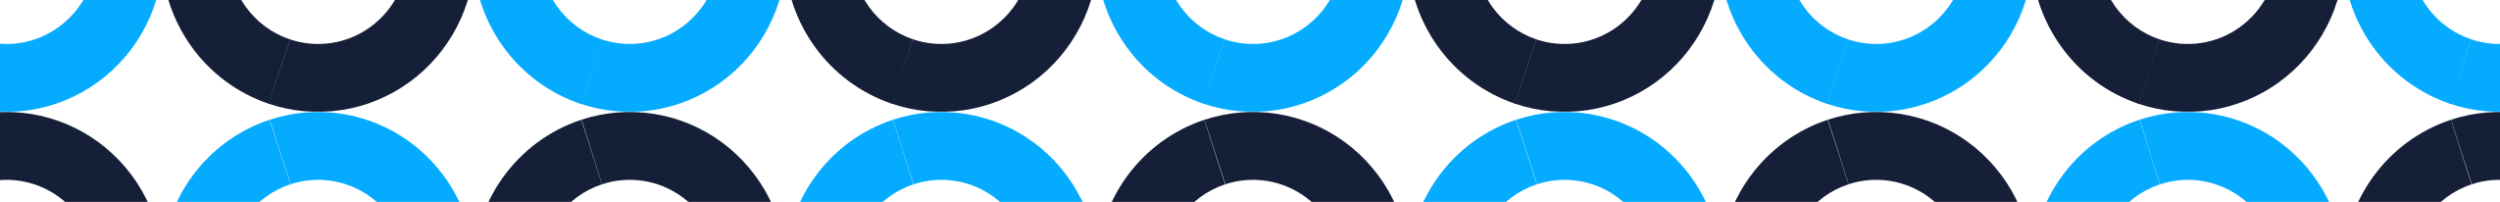
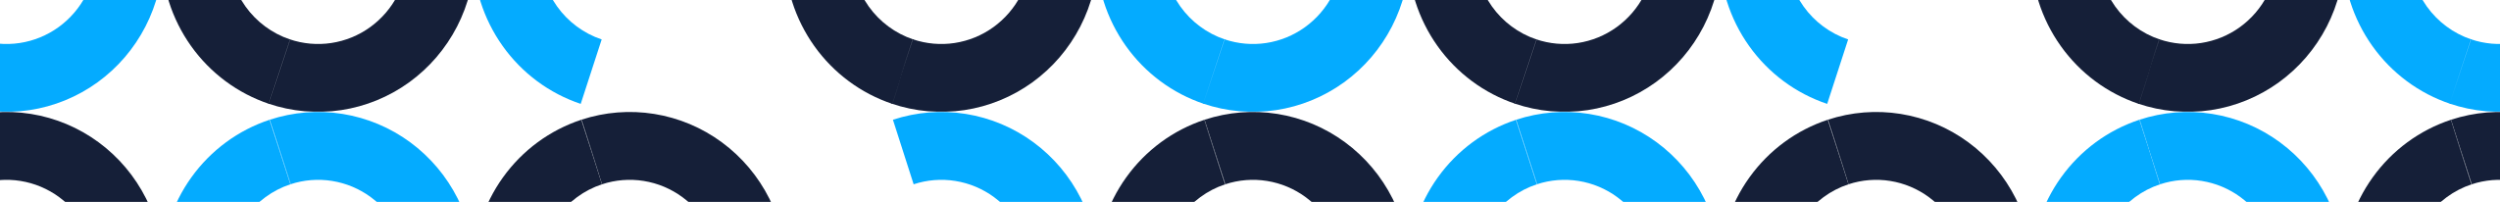
<svg xmlns="http://www.w3.org/2000/svg" width="2550" height="206" viewBox="0 0 2550 206" fill="none">
  <g clip-path="url(#clip0_356_5615)">
    <g clip-path="url(#clip1_356_5615)">
      <mask id="path-1-inside-1_356_5615" fill="white">
        <path d="M2709.27 -46.311C2709.04 -20.767 2702.85 4.359 2691.19 27.012C2679.53 49.665 2662.75 69.203 2642.2 84.028C2621.66 98.853 2597.95 108.544 2573 112.309C2548.05 116.074 2522.57 113.806 2498.65 105.691L2520.37 40.063C2534.06 44.708 2548.64 46.007 2562.92 43.851C2577.2 41.696 2590.78 36.149 2602.54 27.663C2614.3 19.177 2623.9 7.993 2630.58 -4.974C2637.25 -17.941 2640.8 -32.323 2640.93 -46.944L2709.27 -46.311Z" />
      </mask>
      <path d="M2709.27 -46.311C2709.04 -20.767 2702.85 4.359 2691.19 27.012C2679.53 49.665 2662.75 69.203 2642.2 84.028C2621.66 98.853 2597.95 108.544 2573 112.309C2548.05 116.074 2522.57 113.806 2498.65 105.691L2520.37 40.063C2534.06 44.708 2548.64 46.007 2562.92 43.851C2577.2 41.696 2590.78 36.149 2602.54 27.663C2614.3 19.177 2623.9 7.993 2630.58 -4.974C2637.25 -17.941 2640.8 -32.323 2640.93 -46.944L2709.27 -46.311Z" stroke="#04ABFF" stroke-width="386.25" mask="url(#path-1-inside-1_356_5615)" />
      <mask id="path-2-inside-2_356_5615" fill="white">
        <path d="M2499.44 105.954C2467.43 95.278 2439.57 74.63 2419.84 46.96C2400.11 19.29 2389.52 -13.986 2389.59 -48.114C2389.66 -82.243 2400.38 -115.476 2420.21 -143.067C2440.05 -170.657 2467.99 -191.192 2500.04 -201.739L2521.16 -135.912C2502.82 -129.876 2486.82 -118.121 2475.47 -102.328C2464.11 -86.535 2457.98 -67.512 2457.94 -47.977C2457.9 -28.441 2463.96 -9.394 2475.25 6.445C2486.55 22.284 2502.49 34.103 2520.82 40.213L2499.44 105.954Z" />
      </mask>
      <path d="M2499.44 105.954C2467.43 95.278 2439.57 74.63 2419.84 46.96C2400.11 19.29 2389.52 -13.986 2389.59 -48.114C2389.66 -82.243 2400.38 -115.476 2420.21 -143.067C2440.05 -170.657 2467.99 -191.192 2500.04 -201.739L2521.16 -135.912C2502.82 -129.876 2486.82 -118.121 2475.47 -102.328C2464.11 -86.535 2457.98 -67.512 2457.94 -47.977C2457.9 -28.441 2463.96 -9.394 2475.25 6.445C2486.55 22.284 2502.49 34.103 2520.82 40.213L2499.44 105.954Z" stroke="#04ABFF" stroke-width="386.25" mask="url(#path-2-inside-2_356_5615)" />
      <mask id="path-3-inside-3_356_5615" fill="white">
        <path d="M2391.42 -46.311C2391.19 -20.767 2384.99 4.359 2373.34 27.012C2361.68 49.665 2344.89 69.203 2324.35 84.028C2303.81 98.853 2280.09 108.544 2255.14 112.309C2230.19 116.074 2204.72 113.806 2180.8 105.691L2202.51 40.063C2216.21 44.708 2230.79 46.007 2245.07 43.851C2259.35 41.696 2272.93 36.149 2284.69 27.663C2296.44 19.177 2306.05 7.993 2312.73 -4.974C2319.4 -17.941 2322.95 -32.323 2323.08 -46.944L2391.42 -46.311Z" />
      </mask>
      <path d="M2391.42 -46.311C2391.19 -20.767 2384.99 4.359 2373.34 27.012C2361.68 49.665 2344.89 69.203 2324.35 84.028C2303.81 98.853 2280.09 108.544 2255.14 112.309C2230.19 116.074 2204.72 113.806 2180.8 105.691L2202.51 40.063C2216.21 44.708 2230.79 46.007 2245.07 43.851C2259.35 41.696 2272.93 36.149 2284.69 27.663C2296.44 19.177 2306.05 7.993 2312.73 -4.974C2319.4 -17.941 2322.95 -32.323 2323.08 -46.944L2391.42 -46.311Z" stroke="#151F38" stroke-width="386.25" mask="url(#path-3-inside-3_356_5615)" />
      <mask id="path-4-inside-4_356_5615" fill="white">
        <path d="M2181.58 105.954C2149.57 95.278 2121.71 74.63 2101.99 46.96C2082.26 19.29 2071.67 -13.986 2071.74 -48.114C2071.81 -82.243 2082.52 -115.476 2102.36 -143.067C2122.2 -170.657 2150.14 -191.192 2182.19 -201.739L2203.31 -135.912C2184.96 -129.876 2168.97 -118.121 2157.62 -102.328C2146.26 -86.535 2140.13 -67.512 2140.09 -47.977C2140.05 -28.441 2146.11 -9.394 2157.4 6.445C2168.69 22.284 2184.64 34.103 2202.96 40.213L2181.58 105.954Z" />
      </mask>
      <path d="M2181.58 105.954C2149.57 95.278 2121.71 74.63 2101.99 46.96C2082.26 19.29 2071.67 -13.986 2071.74 -48.114C2071.81 -82.243 2082.52 -115.476 2102.36 -143.067C2122.2 -170.657 2150.14 -191.192 2182.19 -201.739L2203.31 -135.912C2184.96 -129.876 2168.97 -118.121 2157.62 -102.328C2146.26 -86.535 2140.13 -67.512 2140.09 -47.977C2140.05 -28.441 2146.11 -9.394 2157.4 6.445C2168.69 22.284 2184.64 34.103 2202.96 40.213L2181.58 105.954Z" stroke="#151F38" stroke-width="386.25" mask="url(#path-4-inside-4_356_5615)" />
      <mask id="path-5-inside-5_356_5615" fill="white">
        <path d="M2073.57 -46.311C2073.34 -20.767 2067.14 4.359 2055.49 27.012C2043.83 49.665 2027.04 69.203 2006.5 84.028C1985.96 98.853 1962.24 108.544 1937.29 112.309C1912.34 116.074 1886.87 113.806 1862.95 105.691L1884.66 40.063C1898.35 44.708 1912.94 46.007 1927.22 43.851C1941.5 41.696 1955.08 36.149 1966.83 27.663C1978.59 19.177 1988.2 7.993 1994.87 -4.974C2001.55 -17.941 2005.09 -32.323 2005.23 -46.944L2073.57 -46.311Z" />
      </mask>
-       <path d="M2073.57 -46.311C2073.34 -20.767 2067.14 4.359 2055.49 27.012C2043.83 49.665 2027.04 69.203 2006.5 84.028C1985.96 98.853 1962.24 108.544 1937.29 112.309C1912.34 116.074 1886.87 113.806 1862.95 105.691L1884.66 40.063C1898.35 44.708 1912.94 46.007 1927.22 43.851C1941.5 41.696 1955.08 36.149 1966.83 27.663C1978.59 19.177 1988.2 7.993 1994.87 -4.974C2001.55 -17.941 2005.09 -32.323 2005.23 -46.944L2073.57 -46.311Z" stroke="#04ABFF" stroke-width="386.25" mask="url(#path-5-inside-5_356_5615)" />
      <mask id="path-6-inside-6_356_5615" fill="white">
        <path d="M1863.73 105.954C1831.72 95.278 1803.86 74.63 1784.14 46.96C1764.41 19.29 1753.82 -13.986 1753.89 -48.114C1753.96 -82.243 1764.67 -115.476 1784.51 -143.067C1804.35 -170.657 1832.29 -191.192 1864.34 -201.739L1885.46 -135.912C1867.11 -129.876 1851.12 -118.121 1839.76 -102.328C1828.41 -86.535 1822.27 -67.512 1822.24 -47.977C1822.2 -28.441 1828.26 -9.394 1839.55 6.445C1850.84 22.284 1866.79 34.103 1885.11 40.213L1863.73 105.954Z" />
      </mask>
      <path d="M1863.73 105.954C1831.72 95.278 1803.86 74.63 1784.14 46.96C1764.41 19.29 1753.82 -13.986 1753.89 -48.114C1753.96 -82.243 1764.67 -115.476 1784.51 -143.067C1804.35 -170.657 1832.29 -191.192 1864.34 -201.739L1885.46 -135.912C1867.11 -129.876 1851.12 -118.121 1839.76 -102.328C1828.41 -86.535 1822.27 -67.512 1822.24 -47.977C1822.2 -28.441 1828.26 -9.394 1839.55 6.445C1850.84 22.284 1866.79 34.103 1885.11 40.213L1863.73 105.954Z" stroke="#04ABFF" stroke-width="386.25" mask="url(#path-6-inside-6_356_5615)" />
      <mask id="path-7-inside-7_356_5615" fill="white">
        <path d="M1755.72 -46.311C1755.49 -20.767 1749.29 4.359 1737.63 27.012C1725.98 49.665 1709.19 69.203 1688.65 84.028C1668.11 98.853 1644.39 108.544 1619.44 112.309C1594.49 116.074 1569.02 113.806 1545.1 105.691L1566.81 40.063C1580.5 44.708 1595.09 46.007 1609.37 43.851C1623.65 41.696 1637.22 36.149 1648.98 27.663C1660.74 19.177 1670.35 7.993 1677.02 -4.974C1683.69 -17.941 1687.24 -32.323 1687.37 -46.944L1755.72 -46.311Z" />
      </mask>
      <path d="M1755.72 -46.311C1755.49 -20.767 1749.29 4.359 1737.63 27.012C1725.98 49.665 1709.19 69.203 1688.65 84.028C1668.11 98.853 1644.39 108.544 1619.44 112.309C1594.49 116.074 1569.02 113.806 1545.1 105.691L1566.81 40.063C1580.5 44.708 1595.09 46.007 1609.37 43.851C1623.65 41.696 1637.22 36.149 1648.98 27.663C1660.74 19.177 1670.35 7.993 1677.02 -4.974C1683.69 -17.941 1687.24 -32.323 1687.37 -46.944L1755.72 -46.311Z" stroke="#151F38" stroke-width="386.25" mask="url(#path-7-inside-7_356_5615)" />
      <mask id="path-8-inside-8_356_5615" fill="white">
        <path d="M1545.88 105.954C1513.87 95.278 1486.01 74.63 1466.28 46.96C1446.56 19.29 1435.97 -13.986 1436.04 -48.114C1436.1 -82.243 1446.82 -115.476 1466.66 -143.067C1486.49 -170.657 1514.43 -191.192 1546.49 -201.739L1567.61 -135.912C1549.26 -129.876 1533.27 -118.121 1521.91 -102.328C1510.56 -86.535 1504.42 -67.512 1504.38 -47.977C1504.35 -28.441 1510.41 -9.394 1521.7 6.445C1532.99 22.284 1548.94 34.103 1567.26 40.213L1545.88 105.954Z" />
      </mask>
      <path d="M1545.88 105.954C1513.87 95.278 1486.01 74.63 1466.28 46.96C1446.56 19.29 1435.97 -13.986 1436.04 -48.114C1436.1 -82.243 1446.82 -115.476 1466.66 -143.067C1486.49 -170.657 1514.43 -191.192 1546.49 -201.739L1567.61 -135.912C1549.26 -129.876 1533.27 -118.121 1521.91 -102.328C1510.56 -86.535 1504.42 -67.512 1504.38 -47.977C1504.35 -28.441 1510.41 -9.394 1521.7 6.445C1532.99 22.284 1548.94 34.103 1567.26 40.213L1545.88 105.954Z" stroke="#151F38" stroke-width="386.25" mask="url(#path-8-inside-8_356_5615)" />
      <mask id="path-9-inside-9_356_5615" fill="white">
        <path d="M1437.87 -46.311C1437.64 -20.767 1431.44 4.359 1419.78 27.012C1408.13 49.665 1391.34 69.203 1370.8 84.028C1350.25 98.853 1326.54 108.544 1301.59 112.309C1276.64 116.074 1251.16 113.806 1227.25 105.691L1248.96 40.063C1262.65 44.708 1277.23 46.007 1291.52 43.851C1305.8 41.696 1319.37 36.149 1331.13 27.663C1342.89 19.177 1352.5 7.993 1359.17 -4.974C1365.84 -17.941 1369.39 -32.323 1369.52 -46.944L1437.87 -46.311Z" />
      </mask>
      <path d="M1437.87 -46.311C1437.64 -20.767 1431.44 4.359 1419.78 27.012C1408.13 49.665 1391.34 69.203 1370.8 84.028C1350.25 98.853 1326.54 108.544 1301.59 112.309C1276.64 116.074 1251.16 113.806 1227.25 105.691L1248.96 40.063C1262.65 44.708 1277.23 46.007 1291.52 43.851C1305.8 41.696 1319.37 36.149 1331.13 27.663C1342.89 19.177 1352.5 7.993 1359.17 -4.974C1365.84 -17.941 1369.39 -32.323 1369.52 -46.944L1437.87 -46.311Z" stroke="#04ABFF" stroke-width="386.25" mask="url(#path-9-inside-9_356_5615)" />
      <mask id="path-10-inside-10_356_5615" fill="white">
        <path d="M1228.03 105.954C1196.02 95.278 1168.16 74.63 1148.43 46.96C1128.7 19.29 1118.12 -13.986 1118.18 -48.114C1118.25 -82.243 1128.97 -115.476 1148.81 -143.067C1168.64 -170.657 1196.58 -191.192 1228.63 -201.739L1249.76 -135.912C1231.41 -129.876 1215.42 -118.121 1204.06 -102.328C1192.71 -86.535 1186.57 -67.512 1186.53 -47.977C1186.49 -28.441 1192.55 -9.394 1203.85 6.445C1215.14 22.284 1231.09 34.103 1249.41 40.213L1228.03 105.954Z" />
      </mask>
      <path d="M1228.03 105.954C1196.02 95.278 1168.16 74.63 1148.43 46.96C1128.7 19.29 1118.12 -13.986 1118.18 -48.114C1118.25 -82.243 1128.97 -115.476 1148.81 -143.067C1168.64 -170.657 1196.58 -191.192 1228.63 -201.739L1249.76 -135.912C1231.41 -129.876 1215.42 -118.121 1204.06 -102.328C1192.71 -86.535 1186.57 -67.512 1186.53 -47.977C1186.49 -28.441 1192.55 -9.394 1203.85 6.445C1215.14 22.284 1231.09 34.103 1249.41 40.213L1228.03 105.954Z" stroke="#04ABFF" stroke-width="386.25" mask="url(#path-10-inside-10_356_5615)" />
      <mask id="path-11-inside-11_356_5615" fill="white">
        <path d="M1120.02 -46.311C1119.79 -20.767 1113.59 4.359 1101.93 27.012C1090.27 49.665 1073.49 69.203 1052.95 84.028C1032.4 98.853 1008.69 108.544 983.737 112.309C958.788 116.074 933.312 113.806 909.394 105.691L931.109 40.063C944.8 44.708 959.382 46.007 973.663 43.851C987.945 41.696 1001.52 36.149 1013.28 27.663C1025.04 19.177 1034.65 7.993 1041.32 -4.974C1047.99 -17.941 1051.54 -32.323 1051.67 -46.944L1120.02 -46.311Z" />
      </mask>
      <path d="M1120.02 -46.311C1119.79 -20.767 1113.59 4.359 1101.93 27.012C1090.27 49.665 1073.49 69.203 1052.95 84.028C1032.4 98.853 1008.69 108.544 983.737 112.309C958.788 116.074 933.312 113.806 909.394 105.691L931.109 40.063C944.8 44.708 959.382 46.007 973.663 43.851C987.945 41.696 1001.52 36.149 1013.28 27.663C1025.04 19.177 1034.65 7.993 1041.32 -4.974C1047.99 -17.941 1051.54 -32.323 1051.67 -46.944L1120.02 -46.311Z" stroke="#151F38" stroke-width="386.25" mask="url(#path-11-inside-11_356_5615)" />
      <mask id="path-12-inside-12_356_5615" fill="white">
        <path d="M910.178 105.954C878.167 95.278 850.308 74.63 830.58 46.96C810.852 19.29 800.265 -13.986 800.333 -48.114C800.4 -82.243 811.117 -115.476 830.954 -143.067C850.79 -170.657 878.731 -191.192 910.783 -201.739L931.904 -135.912C913.557 -129.876 897.563 -118.121 886.209 -102.328C874.854 -86.535 868.719 -67.512 868.681 -47.977C868.643 -28.441 874.703 -9.394 885.995 6.445C897.287 22.284 913.234 34.103 931.557 40.213L910.178 105.954Z" />
      </mask>
      <path d="M910.178 105.954C878.167 95.278 850.308 74.63 830.58 46.96C810.852 19.29 800.265 -13.986 800.333 -48.114C800.4 -82.243 811.117 -115.476 830.954 -143.067C850.79 -170.657 878.731 -191.192 910.783 -201.739L931.904 -135.912C913.557 -129.876 897.563 -118.121 886.209 -102.328C874.854 -86.535 868.719 -67.512 868.681 -47.977C868.643 -28.441 874.703 -9.394 885.995 6.445C897.287 22.284 913.234 34.103 931.557 40.213L910.178 105.954Z" stroke="#151F38" stroke-width="386.25" mask="url(#path-12-inside-12_356_5615)" />
      <mask id="path-13-inside-13_356_5615" fill="white">
-         <path d="M802.165 -46.311C801.934 -20.767 795.737 4.359 784.08 27.012C772.422 49.665 755.636 69.203 735.094 84.028C714.551 98.853 690.836 108.544 665.886 112.309C640.936 116.074 615.461 113.806 591.542 105.691L613.257 40.063C626.948 44.708 641.531 46.007 655.812 43.851C670.094 41.696 683.669 36.149 695.427 27.663C707.186 19.177 716.794 7.993 723.467 -4.974C730.14 -17.941 733.687 -32.323 733.819 -46.944L802.165 -46.311Z" />
-       </mask>
+         </mask>
      <path d="M802.165 -46.311C801.934 -20.767 795.737 4.359 784.08 27.012C772.422 49.665 755.636 69.203 735.094 84.028C714.551 98.853 690.836 108.544 665.886 112.309C640.936 116.074 615.461 113.806 591.542 105.691L613.257 40.063C626.948 44.708 641.531 46.007 655.812 43.851C670.094 41.696 683.669 36.149 695.427 27.663C707.186 19.177 716.794 7.993 723.467 -4.974C730.14 -17.941 733.687 -32.323 733.819 -46.944L802.165 -46.311Z" stroke="#04ABFF" stroke-width="386.25" mask="url(#path-13-inside-13_356_5615)" />
      <mask id="path-14-inside-14_356_5615" fill="white">
        <path d="M592.326 105.954C560.316 95.278 532.457 74.63 512.729 46.96C493.001 19.29 482.414 -13.986 482.481 -48.114C482.548 -82.243 493.266 -115.476 513.102 -143.067C532.939 -170.657 560.879 -191.192 592.931 -201.739L614.052 -135.912C595.705 -129.876 579.712 -118.121 568.357 -102.328C557.003 -86.535 550.868 -67.512 550.83 -47.977C550.791 -28.441 556.851 -9.394 568.144 6.445C579.436 22.284 595.383 34.103 613.706 40.213L592.326 105.954Z" />
      </mask>
      <path d="M592.326 105.954C560.316 95.278 532.457 74.63 512.729 46.96C493.001 19.29 482.414 -13.986 482.481 -48.114C482.548 -82.243 493.266 -115.476 513.102 -143.067C532.939 -170.657 560.879 -191.192 592.931 -201.739L614.052 -135.912C595.705 -129.876 579.712 -118.121 568.357 -102.328C557.003 -86.535 550.868 -67.512 550.83 -47.977C550.791 -28.441 556.851 -9.394 568.144 6.445C579.436 22.284 595.383 34.103 613.706 40.213L592.326 105.954Z" stroke="#04ABFF" stroke-width="386.25" mask="url(#path-14-inside-14_356_5615)" />
      <mask id="path-15-inside-15_356_5615" fill="white">
        <path d="M484.314 -46.311C484.083 -20.767 477.885 4.359 466.228 27.012C454.571 49.665 437.785 69.203 417.242 84.028C396.7 98.853 372.984 108.544 348.034 112.309C323.085 116.074 297.609 113.806 273.691 105.691L295.406 40.063C309.097 44.708 323.679 46.007 337.96 43.851C352.242 41.696 365.817 36.149 377.576 27.663C389.334 19.177 398.943 7.993 405.616 -4.974C412.288 -17.941 415.836 -32.323 415.968 -46.944L484.314 -46.311Z" />
      </mask>
      <path d="M484.314 -46.311C484.083 -20.767 477.885 4.359 466.228 27.012C454.571 49.665 437.785 69.203 417.242 84.028C396.7 98.853 372.984 108.544 348.034 112.309C323.085 116.074 297.609 113.806 273.691 105.691L295.406 40.063C309.097 44.708 323.679 46.007 337.96 43.851C352.242 41.696 365.817 36.149 377.576 27.663C389.334 19.177 398.943 7.993 405.616 -4.974C412.288 -17.941 415.836 -32.323 415.968 -46.944L484.314 -46.311Z" stroke="#151F38" stroke-width="386.25" mask="url(#path-15-inside-15_356_5615)" />
      <mask id="path-16-inside-16_356_5615" fill="white">
        <path d="M274.475 105.954C242.464 95.278 214.605 74.63 194.877 46.96C175.149 19.29 164.562 -13.986 164.63 -48.114C164.697 -82.243 175.414 -115.476 195.251 -143.067C215.087 -170.657 243.028 -191.192 275.08 -201.739L296.201 -135.912C277.854 -129.876 261.86 -118.121 250.506 -102.328C239.151 -86.535 233.016 -67.512 232.978 -47.977C232.94 -28.441 239 -9.394 250.292 6.445C261.584 22.284 277.531 34.103 295.854 40.213L274.475 105.954Z" />
      </mask>
      <path d="M274.475 105.954C242.464 95.278 214.605 74.63 194.877 46.96C175.149 19.29 164.562 -13.986 164.63 -48.114C164.697 -82.243 175.414 -115.476 195.251 -143.067C215.087 -170.657 243.028 -191.192 275.08 -201.739L296.201 -135.912C277.854 -129.876 261.86 -118.121 250.506 -102.328C239.151 -86.535 233.016 -67.512 232.978 -47.977C232.94 -28.441 239 -9.394 250.292 6.445C261.584 22.284 277.531 34.103 295.854 40.213L274.475 105.954Z" stroke="#151F38" stroke-width="386.25" mask="url(#path-16-inside-16_356_5615)" />
      <mask id="path-17-inside-17_356_5615" fill="white">
        <path d="M166.462 -46.311C166.231 -20.767 160.034 4.359 148.376 27.012C136.719 49.665 119.933 69.203 99.391 84.028C78.848 98.853 55.133 108.544 30.183 112.309C5.233 116.074 -20.243 113.806 -44.161 105.691L-22.446 40.063C-8.755 44.708 5.827 46.007 20.109 43.851C34.39 41.696 47.965 36.149 59.724 27.663C71.483 19.177 81.091 7.993 87.764 -4.974C94.437 -17.941 97.984 -32.323 98.116 -46.944L166.462 -46.311Z" />
      </mask>
      <path d="M166.462 -46.311C166.231 -20.767 160.034 4.359 148.376 27.012C136.719 49.665 119.933 69.203 99.391 84.028C78.848 98.853 55.133 108.544 30.183 112.309C5.233 116.074 -20.243 113.806 -44.161 105.691L-22.446 40.063C-8.755 44.708 5.827 46.007 20.109 43.851C34.39 41.696 47.965 36.149 59.724 27.663C71.483 19.177 81.091 7.993 87.764 -4.974C94.437 -17.941 97.984 -32.323 98.116 -46.944L166.462 -46.311Z" stroke="#04ABFF" stroke-width="386.25" mask="url(#path-17-inside-17_356_5615)" />
      <mask id="path-18-inside-18_356_5615" fill="white">
        <path d="M-43.377 105.954C-75.387 95.278 -103.247 74.63 -122.975 46.96C-142.702 19.29 -153.289 -13.986 -153.222 -48.114C-153.155 -82.243 -142.437 -115.476 -122.601 -143.067C-102.764 -170.657 -74.824 -191.192 -42.772 -201.739L-21.651 -135.912C-39.998 -129.876 -55.991 -118.121 -67.346 -102.328C-78.7 -86.535 -84.835 -67.512 -84.874 -47.977C-84.912 -28.441 -78.852 -9.394 -67.56 6.445C-56.267 22.284 -40.32 34.103 -21.997 40.213L-43.377 105.954Z" />
      </mask>
      <path d="M-43.377 105.954C-75.387 95.278 -103.247 74.63 -122.975 46.96C-142.702 19.29 -153.289 -13.986 -153.222 -48.114C-153.155 -82.243 -142.437 -115.476 -122.601 -143.067C-102.764 -170.657 -74.824 -191.192 -42.772 -201.739L-21.651 -135.912C-39.998 -129.876 -55.991 -118.121 -67.346 -102.328C-78.7 -86.535 -84.835 -67.512 -84.874 -47.977C-84.912 -28.441 -78.852 -9.394 -67.56 6.445C-56.267 22.284 -40.32 34.103 -21.997 40.213L-43.377 105.954Z" stroke="#04ABFF" stroke-width="386.25" mask="url(#path-18-inside-18_356_5615)" />
      <mask id="path-19-inside-19_356_5615" fill="white">
        <path d="M2499.44 429.829C2467.43 419.153 2439.57 398.506 2419.84 370.835C2400.11 343.165 2389.52 309.889 2389.59 275.761C2389.66 241.632 2400.38 208.399 2420.21 180.808C2440.05 153.218 2467.99 132.683 2500.04 122.136L2521.16 187.963C2502.82 193.999 2486.82 205.754 2475.47 221.547C2464.11 237.34 2457.98 256.363 2457.94 275.898C2457.9 295.434 2463.96 314.481 2475.25 330.32C2486.55 346.159 2502.49 357.978 2520.82 364.088L2499.44 429.829Z" />
      </mask>
      <path d="M2499.44 429.829C2467.43 419.153 2439.57 398.506 2419.84 370.835C2400.11 343.165 2389.52 309.889 2389.59 275.761C2389.66 241.632 2400.38 208.399 2420.21 180.808C2440.05 153.218 2467.99 132.683 2500.04 122.136L2521.16 187.963C2502.82 193.999 2486.82 205.754 2475.47 221.547C2464.11 237.34 2457.98 256.363 2457.94 275.898C2457.9 295.434 2463.96 314.481 2475.25 330.32C2486.55 346.159 2502.49 357.978 2520.82 364.088L2499.44 429.829Z" stroke="#151F38" stroke-width="386.25" mask="url(#path-19-inside-19_356_5615)" />
      <mask id="path-20-inside-20_356_5615" fill="white">
        <path d="M2500.04 122.137C2524.03 114.243 2549.53 112.211 2574.44 116.207C2599.36 120.203 2622.98 130.114 2643.39 145.128C2663.8 160.143 2680.41 179.836 2691.86 202.596C2703.31 225.357 2709.28 250.538 2709.28 276.083L2640.93 276.083C2640.93 261.461 2637.52 247.047 2630.96 234.019C2624.41 220.99 2614.9 209.718 2603.22 201.124C2591.54 192.529 2578.01 186.856 2563.75 184.569C2549.49 182.281 2534.89 183.444 2521.16 187.963L2500.04 122.137Z" />
      </mask>
      <path d="M2500.04 122.137C2524.03 114.243 2549.53 112.211 2574.44 116.207C2599.36 120.203 2622.98 130.114 2643.39 145.128C2663.8 160.143 2680.41 179.836 2691.86 202.596C2703.31 225.357 2709.28 250.538 2709.28 276.083L2640.93 276.083C2640.93 261.461 2637.52 247.047 2630.96 234.019C2624.41 220.99 2614.9 209.718 2603.22 201.124C2591.54 192.529 2578.01 186.856 2563.75 184.569C2549.49 182.281 2534.89 183.444 2521.16 187.963L2500.04 122.137Z" stroke="#151F38" stroke-width="386.25" mask="url(#path-20-inside-20_356_5615)" />
      <mask id="path-21-inside-21_356_5615" fill="white">
        <path d="M2181.58 429.829C2149.57 419.153 2121.71 398.506 2101.99 370.835C2082.26 343.165 2071.67 309.889 2071.74 275.761C2071.81 241.632 2082.52 208.399 2102.36 180.808C2122.2 153.218 2150.14 132.683 2182.19 122.136L2203.31 187.963C2184.96 193.999 2168.97 205.754 2157.62 221.547C2146.26 237.34 2140.13 256.363 2140.09 275.898C2140.05 295.434 2146.11 314.481 2157.4 330.32C2168.69 346.159 2184.64 357.978 2202.96 364.088L2181.58 429.829Z" />
      </mask>
      <path d="M2181.58 429.829C2149.57 419.153 2121.71 398.506 2101.99 370.835C2082.26 343.165 2071.67 309.889 2071.74 275.761C2071.81 241.632 2082.52 208.399 2102.36 180.808C2122.2 153.218 2150.14 132.683 2182.19 122.136L2203.31 187.963C2184.96 193.999 2168.97 205.754 2157.62 221.547C2146.26 237.34 2140.13 256.363 2140.09 275.898C2140.05 295.434 2146.11 314.481 2157.4 330.32C2168.69 346.159 2184.64 357.978 2202.96 364.088L2181.58 429.829Z" stroke="#04ABFF" stroke-width="386.25" mask="url(#path-21-inside-21_356_5615)" />
      <mask id="path-22-inside-22_356_5615" fill="white">
        <path d="M2182.19 122.137C2206.18 114.243 2231.68 112.211 2256.59 116.207C2281.5 120.203 2305.13 130.114 2325.54 145.128C2345.95 160.143 2362.56 179.836 2374.01 202.596C2385.46 225.357 2391.43 250.538 2391.43 276.083L2323.08 276.083C2323.08 261.461 2319.66 247.047 2313.11 234.019C2306.55 220.99 2297.05 209.718 2285.36 201.124C2273.68 192.529 2260.16 186.856 2245.9 184.569C2231.64 182.281 2217.04 183.444 2203.31 187.963L2182.19 122.137Z" />
      </mask>
      <path d="M2182.19 122.137C2206.18 114.243 2231.68 112.211 2256.59 116.207C2281.5 120.203 2305.13 130.114 2325.54 145.128C2345.95 160.143 2362.56 179.836 2374.01 202.596C2385.46 225.357 2391.43 250.538 2391.43 276.083L2323.08 276.083C2323.08 261.461 2319.66 247.047 2313.11 234.019C2306.55 220.99 2297.05 209.718 2285.36 201.124C2273.68 192.529 2260.16 186.856 2245.9 184.569C2231.64 182.281 2217.04 183.444 2203.31 187.963L2182.19 122.137Z" stroke="#04ABFF" stroke-width="386.25" mask="url(#path-22-inside-22_356_5615)" />
      <mask id="path-23-inside-23_356_5615" fill="white">
        <path d="M1863.73 429.829C1831.72 419.153 1803.86 398.506 1784.14 370.835C1764.41 343.165 1753.82 309.889 1753.89 275.761C1753.96 241.632 1764.67 208.399 1784.51 180.808C1804.35 153.218 1832.29 132.683 1864.34 122.136L1885.46 187.963C1867.11 193.999 1851.12 205.754 1839.76 221.547C1828.41 237.34 1822.27 256.363 1822.24 275.898C1822.2 295.434 1828.26 314.481 1839.55 330.32C1850.84 346.159 1866.79 357.978 1885.11 364.088L1863.73 429.829Z" />
      </mask>
      <path d="M1863.73 429.829C1831.72 419.153 1803.86 398.506 1784.14 370.835C1764.41 343.165 1753.82 309.889 1753.89 275.761C1753.96 241.632 1764.67 208.399 1784.51 180.808C1804.35 153.218 1832.29 132.683 1864.34 122.136L1885.46 187.963C1867.11 193.999 1851.12 205.754 1839.76 221.547C1828.41 237.34 1822.27 256.363 1822.24 275.898C1822.2 295.434 1828.26 314.481 1839.55 330.32C1850.84 346.159 1866.79 357.978 1885.11 364.088L1863.73 429.829Z" stroke="#151F38" stroke-width="386.25" mask="url(#path-23-inside-23_356_5615)" />
      <mask id="path-24-inside-24_356_5615" fill="white">
        <path d="M1864.34 122.137C1888.33 114.243 1913.82 112.211 1938.74 116.207C1963.65 120.203 1987.28 130.114 2007.69 145.128C2028.1 160.143 2044.7 179.836 2056.16 202.596C2067.61 225.357 2073.58 250.538 2073.58 276.083L2005.23 276.083C2005.23 261.461 2001.81 247.047 1995.26 234.019C1988.7 220.99 1979.19 209.718 1967.51 201.124C1955.83 192.529 1942.31 186.856 1928.05 184.569C1913.78 182.281 1899.19 183.444 1885.46 187.963L1864.34 122.137Z" />
      </mask>
      <path d="M1864.34 122.137C1888.33 114.243 1913.82 112.211 1938.74 116.207C1963.65 120.203 1987.28 130.114 2007.69 145.128C2028.1 160.143 2044.7 179.836 2056.16 202.596C2067.61 225.357 2073.58 250.538 2073.58 276.083L2005.23 276.083C2005.23 261.461 2001.81 247.047 1995.26 234.019C1988.7 220.99 1979.19 209.718 1967.51 201.124C1955.83 192.529 1942.31 186.856 1928.05 184.569C1913.78 182.281 1899.19 183.444 1885.46 187.963L1864.34 122.137Z" stroke="#151F38" stroke-width="386.25" mask="url(#path-24-inside-24_356_5615)" />
      <mask id="path-25-inside-25_356_5615" fill="white">
        <path d="M1545.88 429.829C1513.87 419.153 1486.01 398.506 1466.28 370.835C1446.56 343.165 1435.97 309.889 1436.04 275.761C1436.1 241.632 1446.82 208.399 1466.66 180.808C1486.49 153.218 1514.43 132.683 1546.49 122.136L1567.61 187.963C1549.26 193.999 1533.27 205.754 1521.91 221.547C1510.56 237.34 1504.42 256.363 1504.38 275.898C1504.35 295.434 1510.41 314.481 1521.7 330.32C1532.99 346.159 1548.94 357.978 1567.26 364.088L1545.88 429.829Z" />
      </mask>
      <path d="M1545.88 429.829C1513.87 419.153 1486.01 398.506 1466.28 370.835C1446.56 343.165 1435.97 309.889 1436.04 275.761C1436.1 241.632 1446.82 208.399 1466.66 180.808C1486.49 153.218 1514.43 132.683 1546.49 122.136L1567.61 187.963C1549.26 193.999 1533.27 205.754 1521.91 221.547C1510.56 237.34 1504.42 256.363 1504.38 275.898C1504.35 295.434 1510.41 314.481 1521.7 330.32C1532.99 346.159 1548.94 357.978 1567.26 364.088L1545.88 429.829Z" stroke="#04ABFF" stroke-width="386.25" mask="url(#path-25-inside-25_356_5615)" />
      <mask id="path-26-inside-26_356_5615" fill="white">
        <path d="M1546.49 122.137C1570.48 114.243 1595.97 112.211 1620.89 116.207C1645.8 120.203 1669.43 130.114 1689.84 145.128C1710.24 160.143 1726.85 179.836 1738.3 202.596C1749.76 225.357 1755.73 250.538 1755.73 276.083L1687.38 276.083C1687.38 261.461 1683.96 247.047 1677.41 234.019C1670.85 220.99 1661.34 209.718 1649.66 201.124C1637.98 192.529 1624.46 186.856 1610.19 184.569C1595.93 182.281 1581.34 183.444 1567.61 187.963L1546.49 122.137Z" />
      </mask>
      <path d="M1546.49 122.137C1570.48 114.243 1595.97 112.211 1620.89 116.207C1645.8 120.203 1669.43 130.114 1689.84 145.128C1710.24 160.143 1726.85 179.836 1738.3 202.596C1749.76 225.357 1755.73 250.538 1755.73 276.083L1687.38 276.083C1687.38 261.461 1683.96 247.047 1677.41 234.019C1670.85 220.99 1661.34 209.718 1649.66 201.124C1637.98 192.529 1624.46 186.856 1610.19 184.569C1595.93 182.281 1581.34 183.444 1567.61 187.963L1546.49 122.137Z" stroke="#04ABFF" stroke-width="386.25" mask="url(#path-26-inside-26_356_5615)" />
      <mask id="path-27-inside-27_356_5615" fill="white">
        <path d="M1228.03 429.829C1196.02 419.153 1168.16 398.506 1148.43 370.835C1128.7 343.165 1118.12 309.889 1118.18 275.761C1118.25 241.632 1128.97 208.399 1148.81 180.808C1168.64 153.218 1196.58 132.683 1228.63 122.136L1249.76 187.963C1231.41 193.999 1215.42 205.754 1204.06 221.547C1192.71 237.34 1186.57 256.363 1186.53 275.898C1186.49 295.434 1192.55 314.481 1203.85 330.32C1215.14 346.159 1231.09 357.978 1249.41 364.088L1228.03 429.829Z" />
      </mask>
      <path d="M1228.03 429.829C1196.02 419.153 1168.16 398.506 1148.43 370.835C1128.7 343.165 1118.12 309.889 1118.18 275.761C1118.25 241.632 1128.97 208.399 1148.81 180.808C1168.64 153.218 1196.58 132.683 1228.63 122.136L1249.76 187.963C1231.41 193.999 1215.42 205.754 1204.06 221.547C1192.71 237.34 1186.57 256.363 1186.53 275.898C1186.49 295.434 1192.55 314.481 1203.85 330.32C1215.14 346.159 1231.09 357.978 1249.41 364.088L1228.03 429.829Z" stroke="#151F38" stroke-width="386.25" mask="url(#path-27-inside-27_356_5615)" />
      <mask id="path-28-inside-28_356_5615" fill="white">
        <path d="M1228.63 122.137C1252.63 114.243 1278.12 112.211 1303.04 116.207C1327.95 120.203 1351.58 130.114 1371.98 145.128C1392.39 160.143 1409 179.836 1420.45 202.596C1431.91 225.357 1437.88 250.538 1437.88 276.083L1369.53 276.083C1369.53 261.461 1366.11 247.047 1359.55 234.019C1353 220.99 1343.49 209.718 1331.81 201.124C1320.13 192.529 1306.6 186.856 1292.34 184.569C1278.08 182.281 1263.49 183.444 1249.76 187.963L1228.63 122.137Z" />
      </mask>
      <path d="M1228.63 122.137C1252.63 114.243 1278.12 112.211 1303.04 116.207C1327.95 120.203 1351.58 130.114 1371.98 145.128C1392.39 160.143 1409 179.836 1420.45 202.596C1431.91 225.357 1437.88 250.538 1437.88 276.083L1369.53 276.083C1369.53 261.461 1366.11 247.047 1359.55 234.019C1353 220.99 1343.49 209.718 1331.81 201.124C1320.13 192.529 1306.6 186.856 1292.34 184.569C1278.08 182.281 1263.49 183.444 1249.76 187.963L1228.63 122.137Z" stroke="#151F38" stroke-width="386.25" mask="url(#path-28-inside-28_356_5615)" />
      <mask id="path-29-inside-29_356_5615" fill="white">
        <path d="M910.178 429.829C878.167 419.153 850.308 398.506 830.58 370.835C810.852 343.165 800.265 309.889 800.333 275.761C800.4 241.632 811.117 208.399 830.954 180.808C850.79 153.218 878.731 132.683 910.783 122.136L931.904 187.963C913.557 193.999 897.563 205.754 886.209 221.547C874.854 237.34 868.719 256.363 868.681 275.898C868.643 295.434 874.703 314.481 885.995 330.32C897.287 346.159 913.234 357.978 931.557 364.088L910.178 429.829Z" />
      </mask>
-       <path d="M910.178 429.829C878.167 419.153 850.308 398.506 830.58 370.835C810.852 343.165 800.265 309.889 800.333 275.761C800.4 241.632 811.117 208.399 830.954 180.808C850.79 153.218 878.731 132.683 910.783 122.136L931.904 187.963C913.557 193.999 897.563 205.754 886.209 221.547C874.854 237.34 868.719 256.363 868.681 275.898C868.643 295.434 874.703 314.481 885.995 330.32C897.287 346.159 913.234 357.978 931.557 364.088L910.178 429.829Z" stroke="#04ABFF" stroke-width="386.25" mask="url(#path-29-inside-29_356_5615)" />
      <mask id="path-30-inside-30_356_5615" fill="white">
        <path d="M910.783 122.137C934.774 114.243 960.269 112.211 985.183 116.207C1010.1 120.203 1033.73 130.114 1054.13 145.128C1074.54 160.143 1091.15 179.836 1102.6 202.596C1114.05 225.357 1120.02 250.538 1120.02 276.083L1051.67 276.083C1051.67 261.461 1048.26 247.047 1041.7 234.019C1035.15 220.99 1025.64 209.718 1013.96 201.124C1002.28 192.529 988.753 186.856 974.491 184.569C960.23 182.281 945.636 183.444 931.904 187.963L910.783 122.137Z" />
      </mask>
      <path d="M910.783 122.137C934.774 114.243 960.269 112.211 985.183 116.207C1010.1 120.203 1033.73 130.114 1054.13 145.128C1074.54 160.143 1091.15 179.836 1102.6 202.596C1114.05 225.357 1120.02 250.538 1120.02 276.083L1051.67 276.083C1051.67 261.461 1048.26 247.047 1041.7 234.019C1035.15 220.99 1025.64 209.718 1013.96 201.124C1002.28 192.529 988.753 186.856 974.491 184.569C960.23 182.281 945.636 183.444 931.904 187.963L910.783 122.137Z" stroke="#04ABFF" stroke-width="386.25" mask="url(#path-30-inside-30_356_5615)" />
      <mask id="path-31-inside-31_356_5615" fill="white">
        <path d="M592.326 429.829C560.316 419.153 532.457 398.506 512.729 370.835C493.001 343.165 482.414 309.889 482.481 275.761C482.548 241.632 493.266 208.399 513.102 180.808C532.939 153.218 560.879 132.683 592.931 122.136L614.052 187.963C595.705 193.999 579.712 205.754 568.357 221.547C557.003 237.34 550.868 256.363 550.83 275.898C550.791 295.434 556.851 314.481 568.144 330.32C579.436 346.159 595.383 357.978 613.706 364.088L592.326 429.829Z" />
      </mask>
      <path d="M592.326 429.829C560.316 419.153 532.457 398.506 512.729 370.835C493.001 343.165 482.414 309.889 482.481 275.761C482.548 241.632 493.266 208.399 513.102 180.808C532.939 153.218 560.879 132.683 592.931 122.136L614.052 187.963C595.705 193.999 579.712 205.754 568.357 221.547C557.003 237.34 550.868 256.363 550.83 275.898C550.791 295.434 556.851 314.481 568.144 330.32C579.436 346.159 595.383 357.978 613.706 364.088L592.326 429.829Z" stroke="#151F38" stroke-width="386.25" mask="url(#path-31-inside-31_356_5615)" />
      <mask id="path-32-inside-32_356_5615" fill="white">
        <path d="M592.932 122.137C616.922 114.243 642.417 112.211 667.332 116.207C692.247 120.203 715.874 130.114 736.281 145.128C756.689 160.143 773.298 179.836 784.75 202.596C796.202 225.357 802.172 250.538 802.172 276.083L733.823 276.083C733.823 261.461 730.406 247.047 723.851 234.019C717.296 220.99 707.789 209.718 696.107 201.124C684.426 192.529 670.901 186.856 656.64 184.569C642.378 182.281 627.785 183.444 614.052 187.963L592.932 122.137Z" />
      </mask>
      <path d="M592.932 122.137C616.922 114.243 642.417 112.211 667.332 116.207C692.247 120.203 715.874 130.114 736.281 145.128C756.689 160.143 773.298 179.836 784.75 202.596C796.202 225.357 802.172 250.538 802.172 276.083L733.823 276.083C733.823 261.461 730.406 247.047 723.851 234.019C717.296 220.99 707.789 209.718 696.107 201.124C684.426 192.529 670.901 186.856 656.64 184.569C642.378 182.281 627.785 183.444 614.052 187.963L592.932 122.137Z" stroke="#151F38" stroke-width="386.25" mask="url(#path-32-inside-32_356_5615)" />
      <mask id="path-33-inside-33_356_5615" fill="white">
        <path d="M274.475 429.829C242.464 419.153 214.605 398.506 194.877 370.835C175.149 343.165 164.562 309.889 164.63 275.761C164.697 241.632 175.414 208.399 195.251 180.808C215.087 153.218 243.028 132.683 275.08 122.136L296.201 187.963C277.854 193.999 261.86 205.754 250.506 221.547C239.151 237.34 233.016 256.363 232.978 275.898C232.94 295.434 239 314.481 250.292 330.32C261.584 346.159 277.531 357.978 295.854 364.088L274.475 429.829Z" />
      </mask>
      <path d="M274.475 429.829C242.464 419.153 214.605 398.506 194.877 370.835C175.149 343.165 164.562 309.889 164.63 275.761C164.697 241.632 175.414 208.399 195.251 180.808C215.087 153.218 243.028 132.683 275.08 122.136L296.201 187.963C277.854 193.999 261.86 205.754 250.506 221.547C239.151 237.34 233.016 256.363 232.978 275.898C232.94 295.434 239 314.481 250.292 330.32C261.584 346.159 277.531 357.978 295.854 364.088L274.475 429.829Z" stroke="#04ABFF" stroke-width="386.25" mask="url(#path-33-inside-33_356_5615)" />
      <mask id="path-34-inside-34_356_5615" fill="white">
        <path d="M275.08 122.137C299.071 114.243 324.565 112.211 349.48 116.207C374.395 120.203 398.022 130.114 418.43 145.128C438.837 160.143 455.446 179.836 466.898 202.596C478.35 225.357 484.32 250.538 484.32 276.083L415.972 276.083C415.972 261.461 412.554 247.047 405.999 234.019C399.444 220.99 389.937 209.718 378.255 201.124C366.574 192.529 353.05 186.856 338.788 184.569C324.527 182.281 309.933 183.444 296.201 187.963L275.08 122.137Z" />
      </mask>
      <path d="M275.08 122.137C299.071 114.243 324.565 112.211 349.48 116.207C374.395 120.203 398.022 130.114 418.43 145.128C438.837 160.143 455.446 179.836 466.898 202.596C478.35 225.357 484.32 250.538 484.32 276.083L415.972 276.083C415.972 261.461 412.554 247.047 405.999 234.019C399.444 220.99 389.937 209.718 378.255 201.124C366.574 192.529 353.05 186.856 338.788 184.569C324.527 182.281 309.933 183.444 296.201 187.963L275.08 122.137Z" stroke="#04ABFF" stroke-width="386.25" mask="url(#path-34-inside-34_356_5615)" />
      <mask id="path-35-inside-35_356_5615" fill="white">
        <path d="M-43.377 429.829C-75.387 419.153 -103.247 398.506 -122.975 370.835C-142.702 343.165 -153.289 309.889 -153.222 275.761C-153.155 241.632 -142.437 208.399 -122.601 180.808C-102.764 153.218 -74.824 132.683 -42.772 122.136L-21.651 187.963C-39.998 193.999 -55.991 205.754 -67.346 221.547C-78.7 237.34 -84.835 256.363 -84.874 275.898C-84.912 295.434 -78.852 314.481 -67.56 330.32C-56.267 346.159 -40.32 357.978 -21.997 364.088L-43.377 429.829Z" />
      </mask>
      <path d="M-43.377 429.829C-75.387 419.153 -103.247 398.506 -122.975 370.835C-142.702 343.165 -153.289 309.889 -153.222 275.761C-153.155 241.632 -142.437 208.399 -122.601 180.808C-102.764 153.218 -74.824 132.683 -42.772 122.136L-21.651 187.963C-39.998 193.999 -55.991 205.754 -67.346 221.547C-78.7 237.34 -84.835 256.363 -84.874 275.898C-84.912 295.434 -78.852 314.481 -67.56 330.32C-56.267 346.159 -40.32 357.978 -21.997 364.088L-43.377 429.829Z" stroke="#151F38" stroke-width="386.25" mask="url(#path-35-inside-35_356_5615)" />
      <mask id="path-36-inside-36_356_5615" fill="white">
        <path d="M-42.772 122.137C-18.781 114.243 6.714 112.211 31.629 116.207C56.543 120.203 80.17 130.114 100.578 145.128C120.986 160.143 137.595 179.836 149.047 202.596C160.499 225.357 166.469 250.538 166.469 276.083L98.12 276.083C98.12 261.461 94.703 247.047 88.148 234.019C81.592 220.99 72.085 209.718 60.404 201.124C48.722 192.529 35.198 186.856 20.936 184.569C6.675 182.281 -7.918 183.444 -21.651 187.963L-42.772 122.137Z" />
      </mask>
      <path d="M-42.772 122.137C-18.781 114.243 6.714 112.211 31.629 116.207C56.543 120.203 80.17 130.114 100.578 145.128C120.986 160.143 137.595 179.836 149.047 202.596C160.499 225.357 166.469 250.538 166.469 276.083L98.12 276.083C98.12 261.461 94.703 247.047 88.148 234.019C81.592 220.99 72.085 209.718 60.404 201.124C48.722 192.529 35.198 186.856 20.936 184.569C6.675 182.281 -7.918 183.444 -21.651 187.963L-42.772 122.137Z" stroke="#151F38" stroke-width="386.25" mask="url(#path-36-inside-36_356_5615)" />
    </g>
  </g>
  <defs>
    <clipPath id="clip0_356_5615">
      <rect width="2551" height="206" fill="white" transform="matrix(-1 0 0 1 2550 0)" />
    </clipPath>
    <clipPath id="clip1_356_5615">
      <rect width="7911.69" height="5413.94" fill="white" transform="matrix(-1 0 0 1 5393.72 -4326)" />
    </clipPath>
  </defs>
</svg>